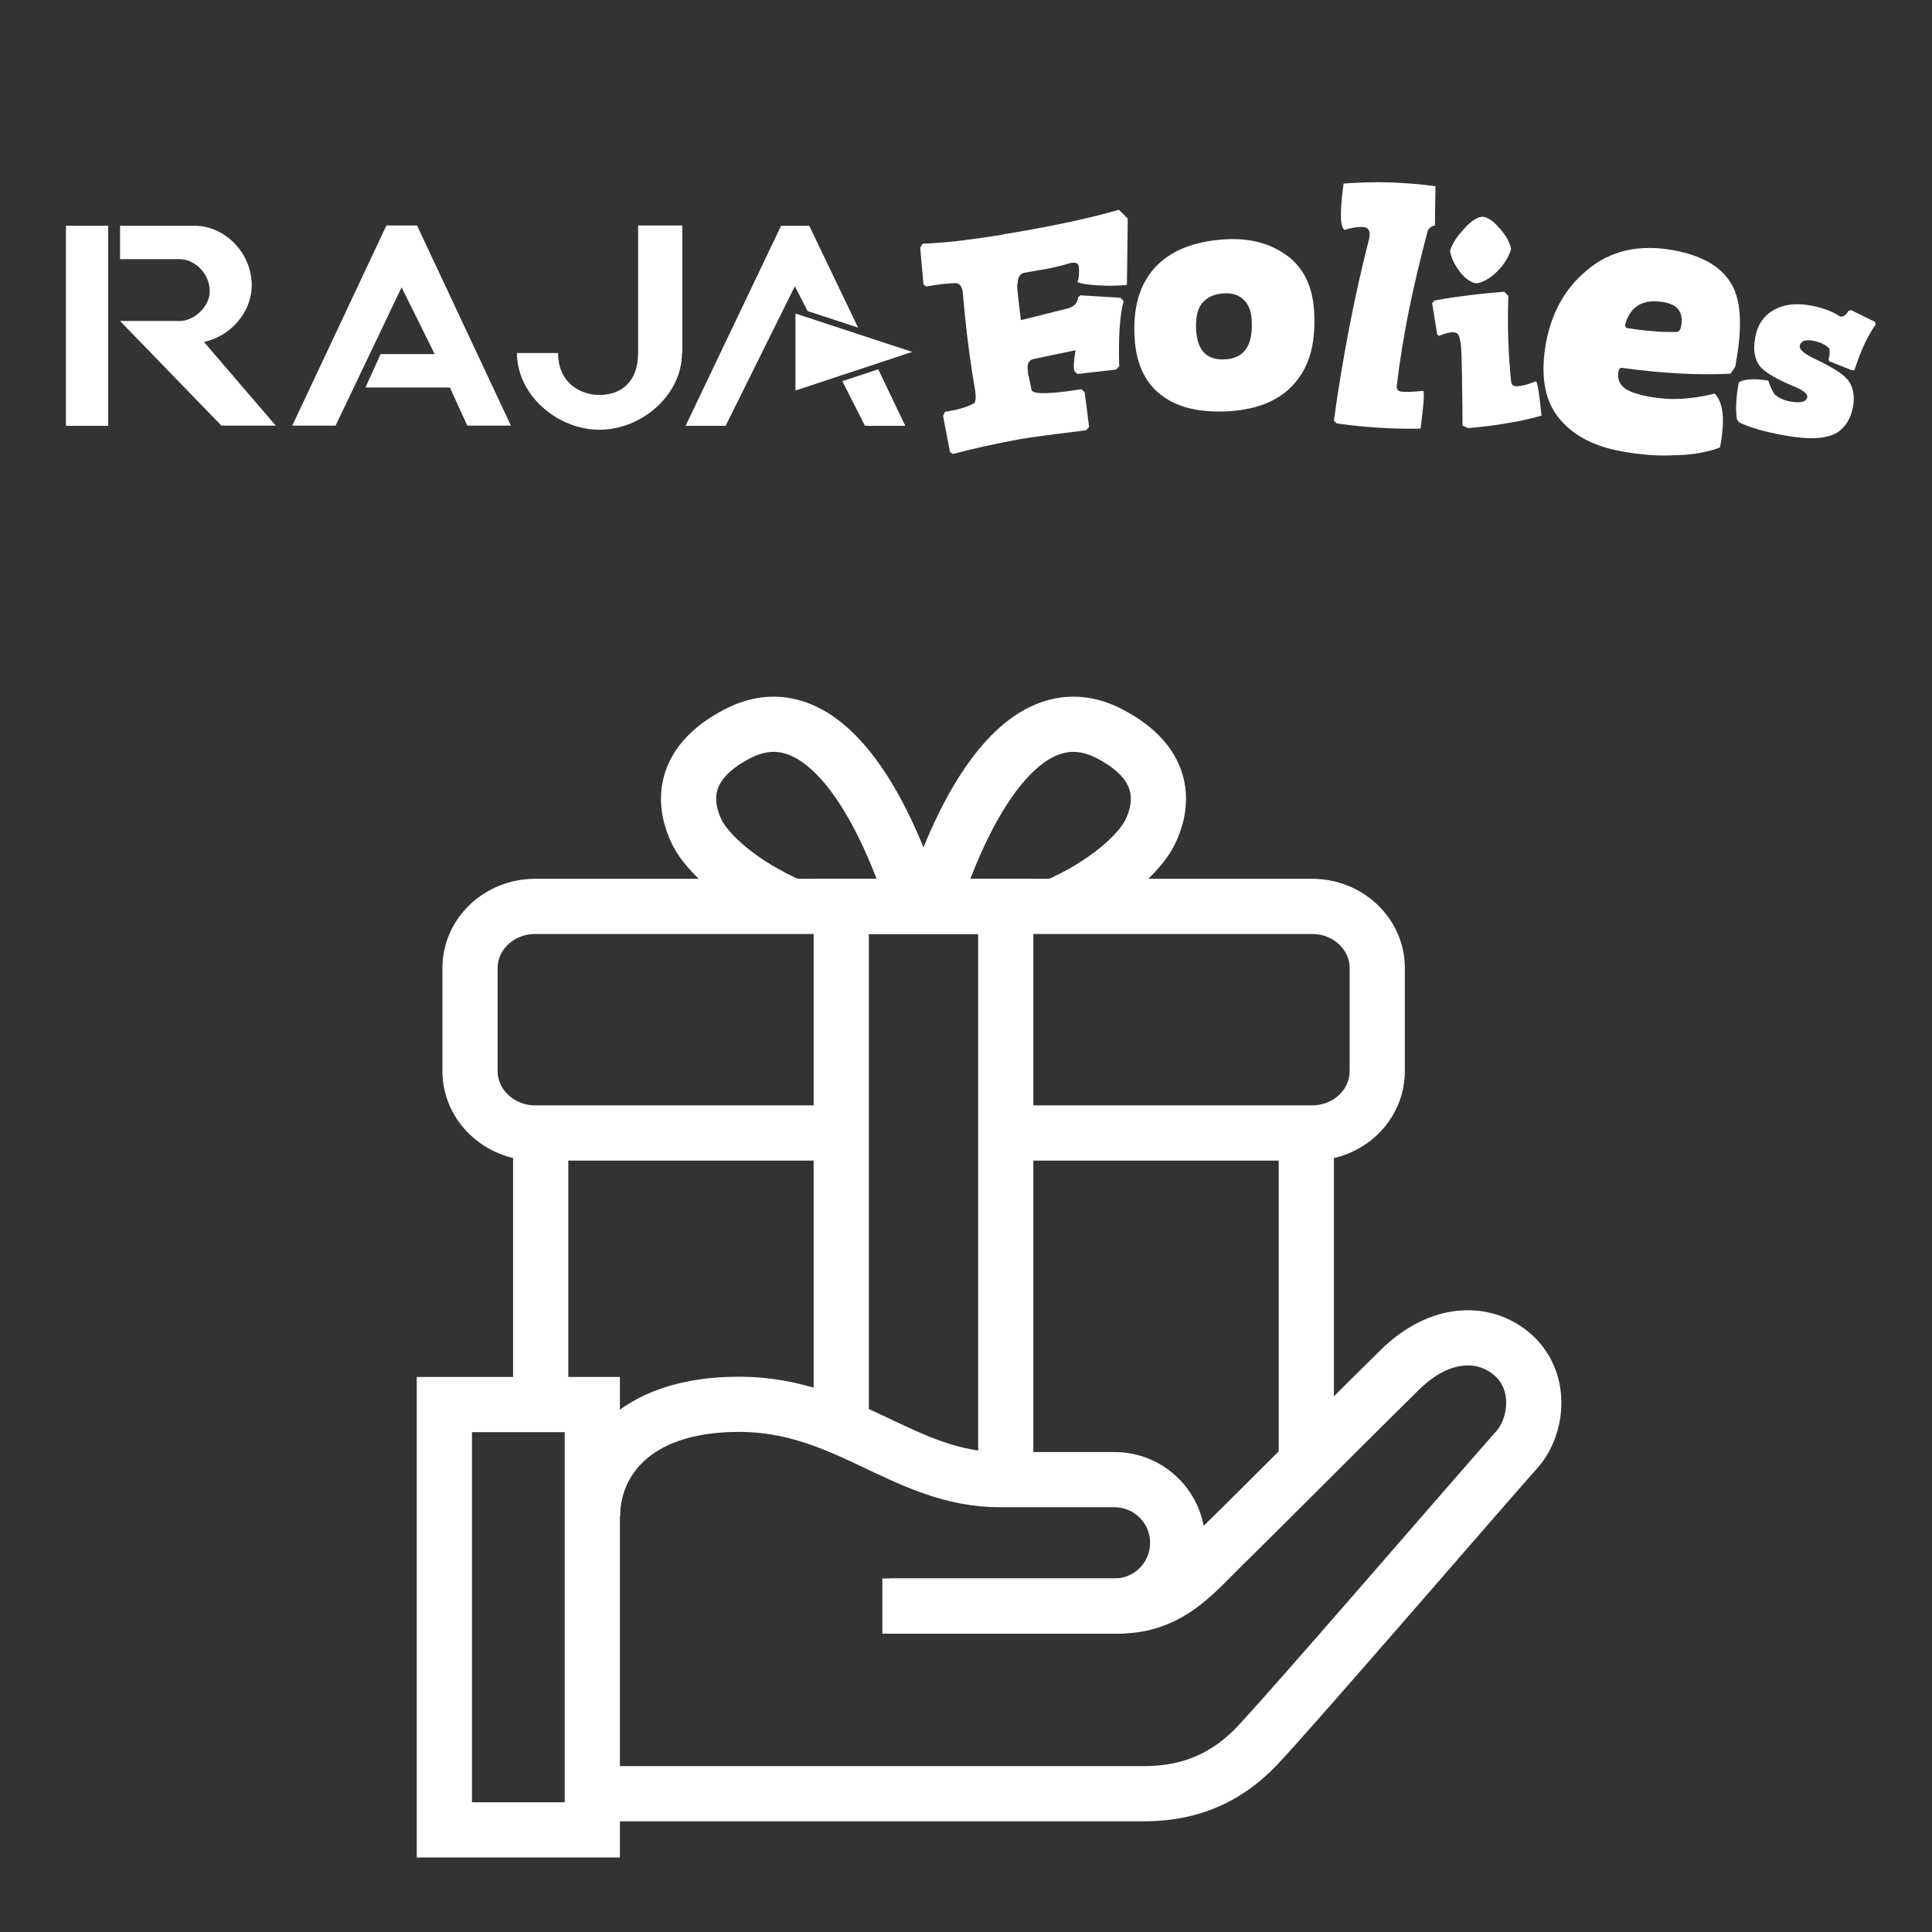
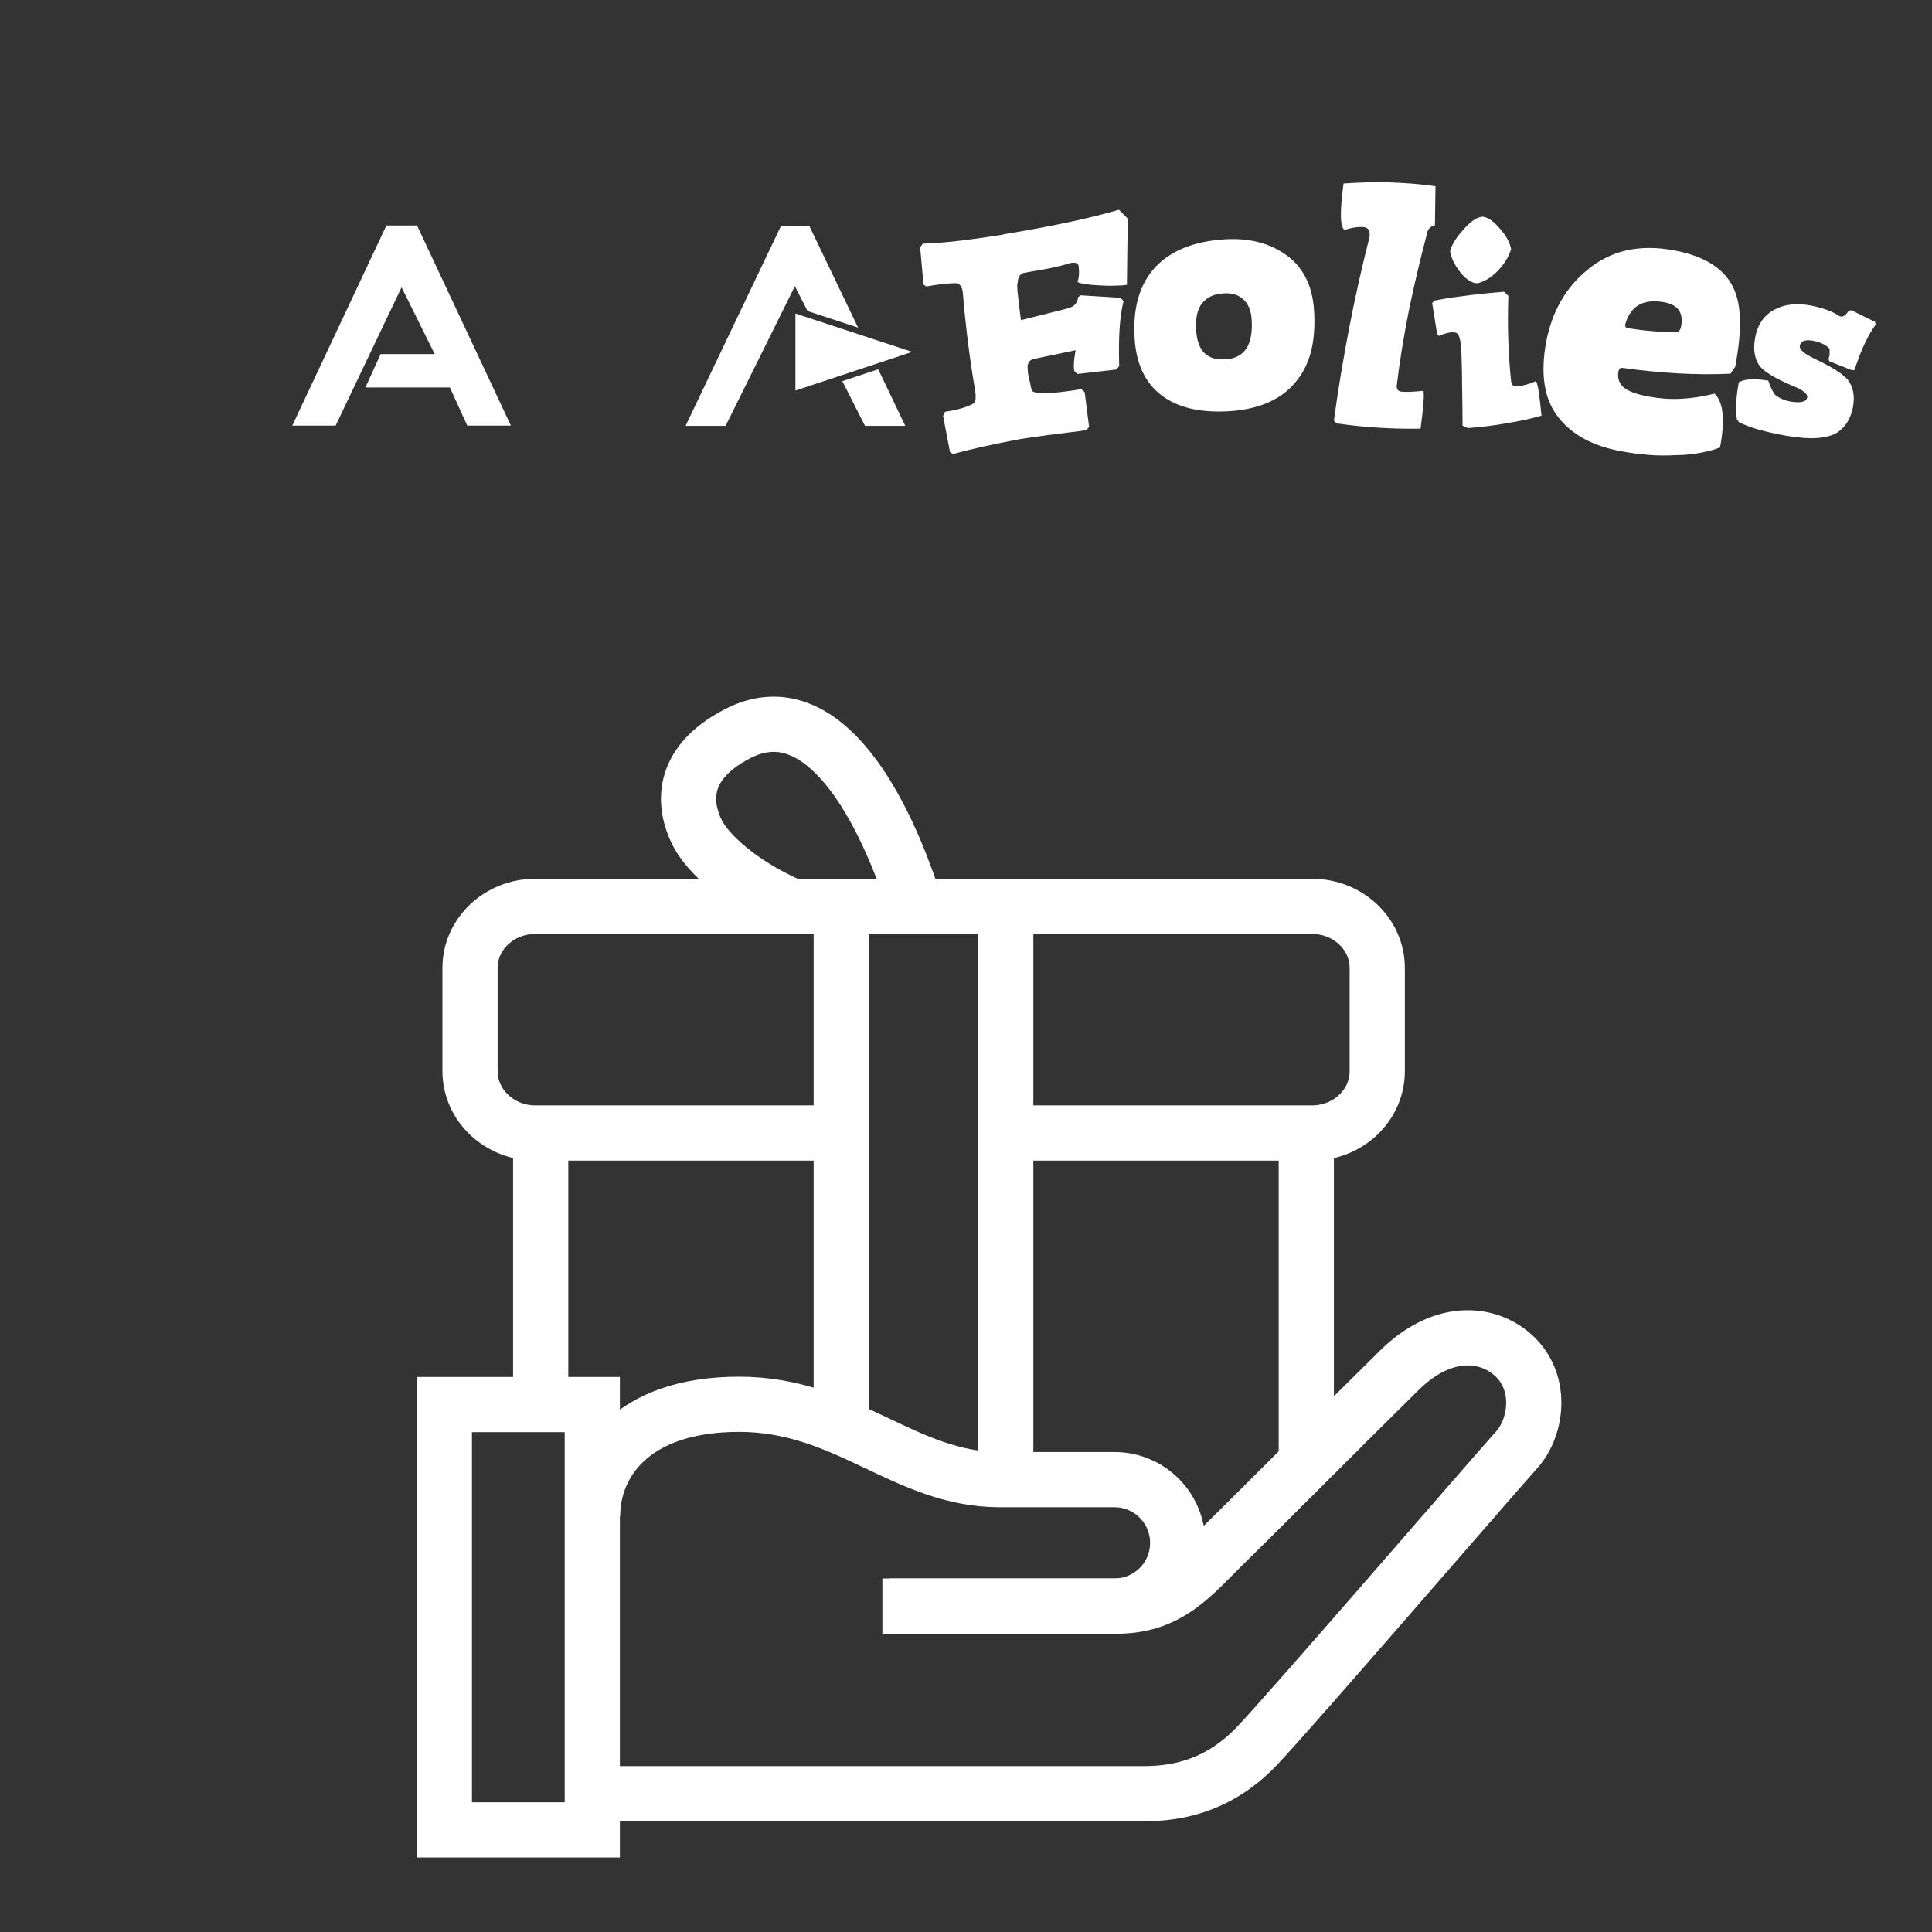
<svg xmlns="http://www.w3.org/2000/svg" id="Calque_1" data-name="Calque 1" viewBox="0 0 70 70">
  <rect x="0" y="0" width="70" height="70" fill="#333333" stroke="none" />
  <defs>
    <style>
      .cls-1 {
        fill: #fff;
        stroke-width: 0px;
      }

      .cls-2 {
        fill: none;
        stroke: #fff;
        stroke-miterlimit: 10;
        stroke-width: 2px;
      }
    </style>
  </defs>
  <g>
    <rect class="cls-2" x="16.1" y="50.89" width="5.36" height="15.41" />
    <path class="cls-2" d="M31.97,58.19h8.53c1.87,0,2.76-1.16,3.85-2.23,1.18-1.15,4.81-4.8,6.37-6.33,1.46-1.43,3.01-1.41,4-.62,1.2.96.99,2.67.24,3.51-1.38,1.55-8.04,9.28-9.39,10.71s-2.82,1.76-4.15,1.76h-19.97" />
    <path class="cls-2" d="M32.23,58.19h8.15c1.26,0,2.29-1.02,2.29-2.29h0c0-1.26-1.02-2.29-2.29-2.29h-4.15c-3.46,0-5.54-2.73-9.45-2.73s-5.31,2.17-5.31,4.05" />
    <line class="cls-2" x1="47.33" y1="53.01" x2="47.33" y2="41.05" />
    <line class="cls-2" x1="19.59" y1="41.05" x2="19.59" y2="50.89" />
    <path class="cls-2" d="M36.44,41.05h11.1c1.3,0,2.36-1,2.36-2.24v-3.74c0-1.23-1.06-2.23-2.36-2.23h-28.15c-1.3,0-2.36,1-2.36,2.23v3.74c0,1.23,1.06,2.24,2.36,2.24h11.1" />
    <polyline class="cls-2" points="36.44 53.62 36.44 32.84 30.48 32.84 30.48 51.72" />
-     <path class="cls-2" d="M33.75,32.84c1.35-4.23,3.61-7.72,6.44-6.26,2.17,1.12,1.93,2.65,1.48,3.57-.37.76-1.59,1.89-3.44,2.69" />
    <path class="cls-2" d="M33.17,32.84c-1.35-4.23-3.61-7.72-6.44-6.26-2.17,1.12-1.93,2.65-1.48,3.57.37.76,1.59,1.89,3.44,2.69" />
  </g>
  <g>
-     <path class="cls-1" d="M3.92,8.18v7.25h-1.53v-7.25h1.53ZM8.03,15.43l-3.68-3.8h2.16c.54,0,1.09-.54,1.09-1.07,0-.66-.55-1.17-1.09-1.17h-2.16v-1.21h2.7c1.09,0,2.07.97,2.07,2.16,0,.97-.76,1.84-1.73,2.05l2.6,3.03h-1.96Z" />
    <path class="cls-1" d="M16.3,14.04h-3.06l.55-1.21h1.96l-1.2-2.42-2.39,5.01h-1.57l3.41-7.25h1.11l3.4,7.25h-1.58l-.63-1.38Z" />
-     <path class="cls-1" d="M24.71,12.79c0,1.52-1.46,2.78-2.99,2.78s-2.99-1.26-2.99-2.78h1.49c0,1.07.79,1.52,1.5,1.52.75,0,1.4-.44,1.4-1.52v-4.62h1.6v4.62Z" />
-     <path class="cls-1" d="M26.3,15.43h-1.46l3.46-7.25h1.02l1.77,3.69-1.83-.6-.46-.9-2.51,5.06ZM32.8,15.43h-1.46l-.82-1.62,1.3-.43.98,2.05Z" />
+     <path class="cls-1" d="M26.3,15.43h-1.46l3.46-7.25h1.02l1.77,3.69-1.83-.6-.46-.9-2.51,5.06M32.8,15.43h-1.46l-.82-1.62,1.3-.43.98,2.05Z" />
    <polygon class="cls-1" points="28.82 14.15 28.82 11.36 33.05 12.75 28.82 14.15" />
    <path class="cls-1" d="M36.35,8.5c-.5.08-.98.15-1.47.21-.48.06-.97.1-1.45.12l-.09.14.12,1.34.1.07c.22-.04.42-.07.61-.09.18-.02.34-.03.48-.03.13.02.2.13.23.3.09,1.08.21,2.09.36,3.04l.09.54c.03.2.03.35-.02.46-.24.14-.59.25-1.07.32l-.07.15.25,1.31.11.07c.33-.09.69-.18,1.1-.27.4-.09.85-.18,1.33-.27.25-.04.58-.09.97-.14.4-.05.87-.11,1.42-.18l.11-.12-.16-1.26-.12-.11c-1.09.18-1.69.19-1.8.05l-.11-.52c-.02-.06-.03-.12-.03-.18,0-.06-.01-.12-.01-.18.02-.15.09-.23.21-.26l1.53-.32c-.07.39-.08.64-.04.76l.11.1,1.4-.16.11-.12c-.03-1.06.02-1.84.16-2.36l-.11-.12-1.45-.09-.09.07c-.01.21-.15.36-.43.42l-1.64.41c-.12-.91-.16-1.36-.12-1.32,0-.21.07-.34.21-.39.35-.06.67-.12.96-.17.28-.06.53-.12.74-.19.18-.03.29,0,.3.11.03.21.02.4-.04.58.12.06.38.1.78.12.21.01.39.02.56.01.17,0,.32-.01.45-.03l.03-2.4-.32-.32c-1.02.3-2.41.6-4.18.89ZM46.63,9.26c-.61-.45-1.36-.64-2.24-.59-1.14.07-1.99.42-2.55,1.03-.56.62-.8,1.47-.73,2.57.06.92.38,1.6.97,2.05.59.45,1.4.64,2.44.58,1.15-.07,1.99-.46,2.51-1.17.46-.6.65-1.43.58-2.49-.06-.88-.38-1.54-.99-1.99ZM44.39,13.02c-.65.04-1-.3-1.05-1.04-.03-.47.05-.81.23-1.01.18-.21.43-.32.76-.34.3-.02.54.05.72.22.18.16.28.41.3.73.06.92-.26,1.4-.95,1.44ZM52.02,6.75c-.55-.08-1.1-.12-1.65-.14-.55-.02-1.12,0-1.69.04-.14,1.03-.13,1.59.04,1.68.28-.09.52-.12.7-.1.16.02.23.14.2.36-.28,1.1-.53,2.21-.74,3.31-.21,1.1-.4,2.22-.55,3.34l.1.1c.55.08,1.07.13,1.58.16.5.03.99.04,1.46.03.11-.82.14-1.27.1-1.37-.38.04-.65.05-.8.03-.13-.02-.18-.1-.16-.24.1-.86.25-1.75.43-2.67.19-.93.42-1.9.69-2.92.06-.11.15-.18.26-.19l.02-1.41ZM53.44,10.26h.11c.24-.06.47-.2.7-.43.23-.23.4-.49.5-.8-.04-.24-.18-.49-.41-.75-.23-.27-.44-.42-.64-.43l-.08.02c-.18.04-.4.21-.65.51-.13.14-.22.27-.29.39-.07.12-.12.23-.14.33.04.24.15.47.32.7.17.24.37.4.58.46ZM54.92,13.99c-.1,0-.16-.05-.17-.18-.05-.44-.08-.92-.1-1.43-.02-.51-.02-1.06,0-1.66l-.15-.15c-.59.05-1.09.1-1.51.16-.42.05-.76.11-1.02.16l-.08.09.18,1.13.07.06c.18-.08.33-.12.45-.13.12-.01.21.02.25.09.04.07.08.23.1.47.01.14.02.45.03.92,0,.47.02,1.1.02,1.9l.2.09c.51-.04.99-.1,1.43-.18.44-.07.85-.16,1.23-.27-.07-.74-.13-1.16-.2-1.25-.22.1-.46.17-.72.19ZM62.87,10.58c-.3-.79-1.04-1.29-2.22-1.51-1.25-.23-2.3,0-3.15.72-.78.64-1.27,1.51-1.48,2.6-.21,1.14-.08,2.04.41,2.69.49.65,1.26,1.08,2.31,1.27.31.06.64.1.97.13.33.03.67.03,1.02.01.35,0,.65-.04.91-.09.26-.05.49-.11.68-.19.19-1,.12-1.64-.2-1.95-.42.11-.83.17-1.22.19-.4.02-.78-.01-1.16-.08-.48-.09-.79-.21-.94-.36-.15-.15-.2-.33-.16-.55.02-.09.06-.14.14-.13,1.38.19,2.68.27,3.92.21l.17-.25c.23-1.21.23-2.12,0-2.7ZM60.91,11.82c-.02.13-.08.2-.16.21-.27,0-.56,0-.85-.03-.29-.02-.6-.06-.93-.11-.07-.01-.1-.07-.08-.16.2-.66.66-.91,1.4-.78.51.09.71.38.62.87ZM67.95,11.67l-.87-.43-.1.02c-.11.18-.23.25-.34.19-.12-.08-.27-.16-.44-.22-.17-.06-.37-.12-.59-.16-.49-.09-.91-.05-1.24.11-.43.2-.69.55-.78,1.07-.08.44-.01.79.19,1.04.19.21.58.44,1.17.69.38.15.55.29.53.41-.03.17-.23.22-.6.16-.23-.04-.43-.13-.58-.26-.09-.13-.17-.3-.23-.5-.51-.08-.86-.06-1.07.06-.1.54-.12.98-.07,1.34l.08.11c.38.19.94.35,1.67.48.45.08.83.11,1.15.09.31-.02.56-.09.74-.2.3-.2.49-.51.57-.94.07-.4,0-.73-.2-.98-.19-.22-.58-.46-1.17-.74-.4-.19-.58-.35-.56-.47.03-.18.18-.24.45-.2.28.05.5.15.63.3,0,.07,0,.13,0,.19,0,.06-.02.12-.04.18l.03.08.81.32h.1c.13-.4.26-.73.39-1,.13-.27.26-.49.38-.65l-.02-.08Z" />
  </g>
</svg>